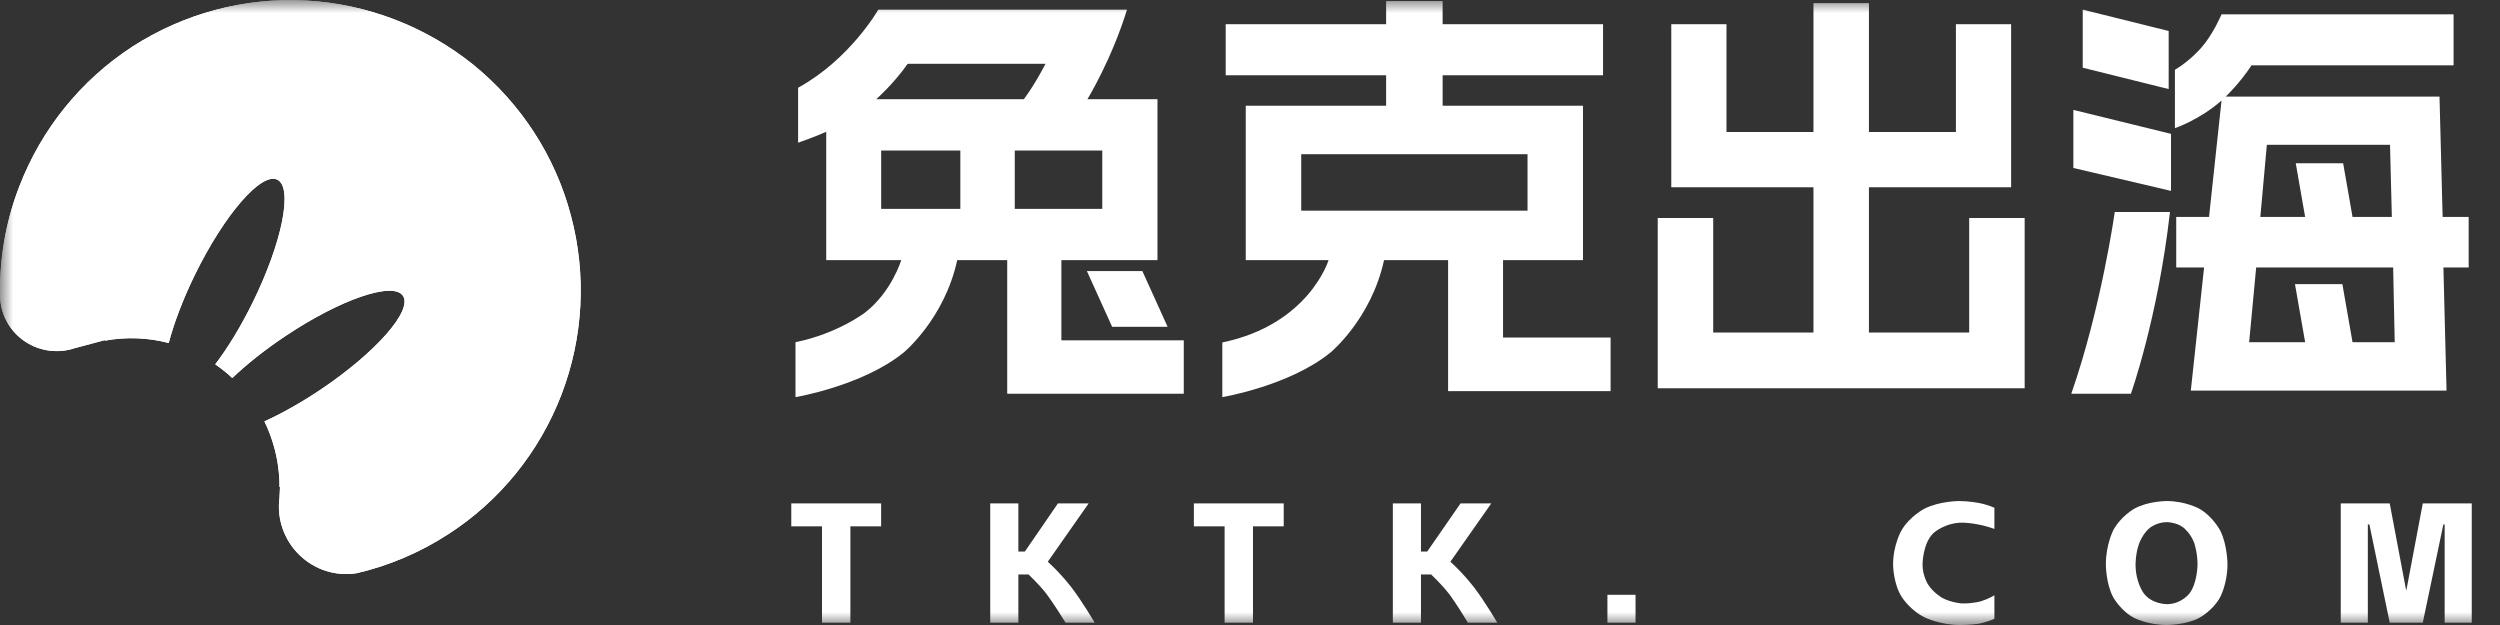
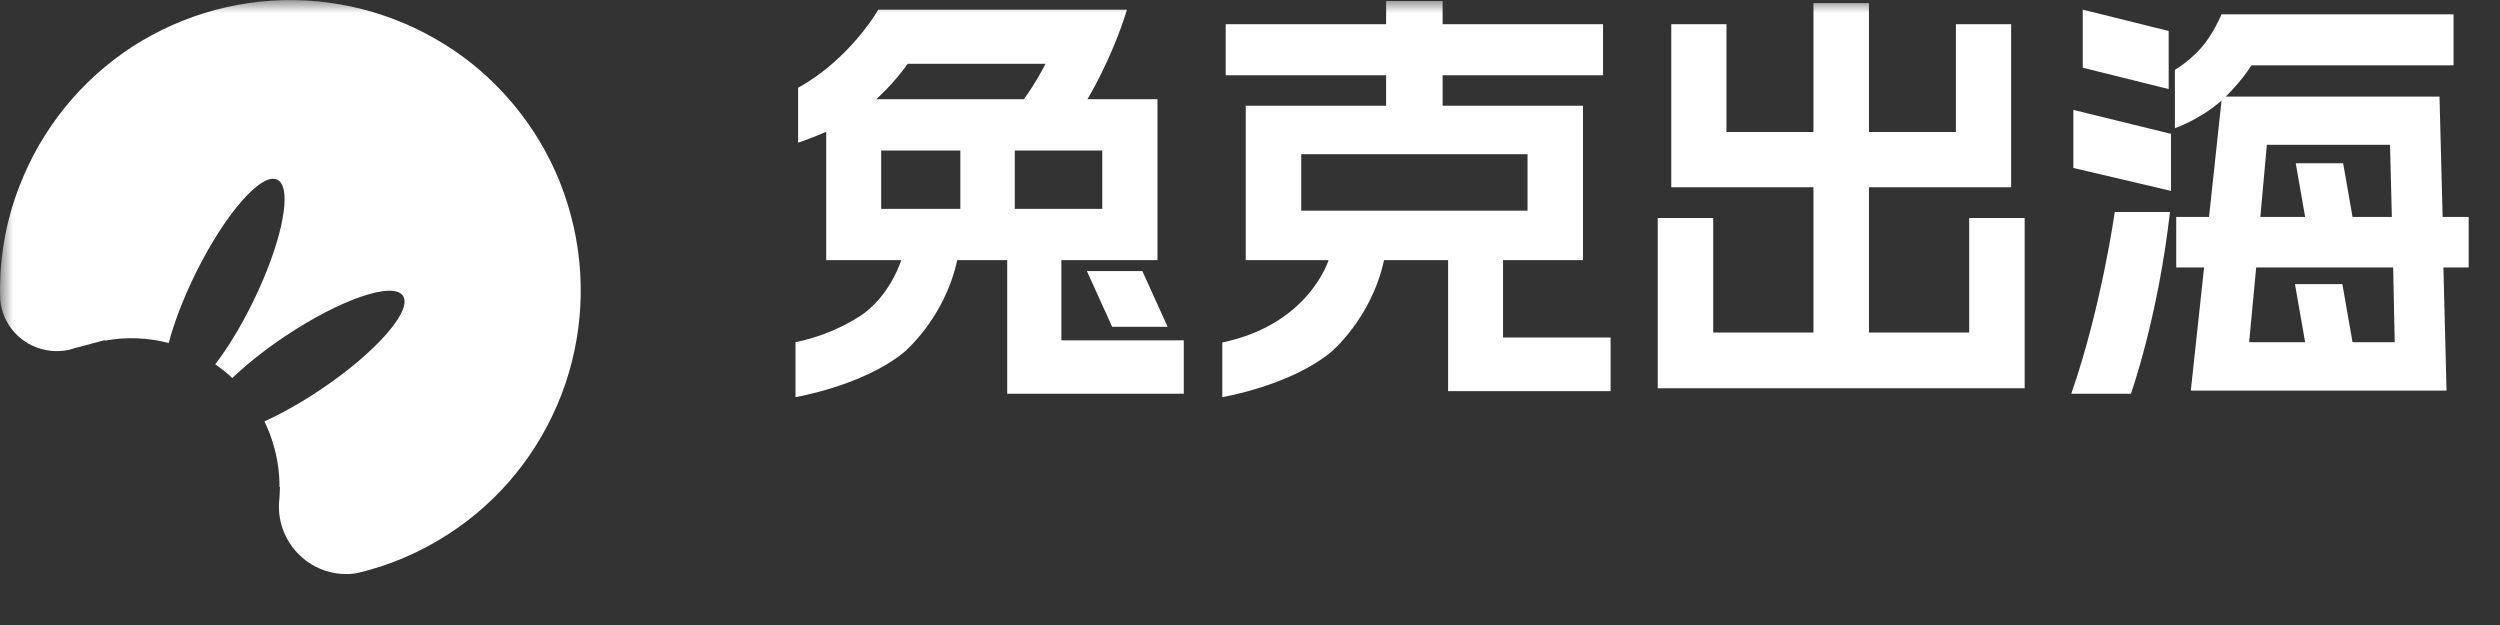
<svg xmlns="http://www.w3.org/2000/svg" xmlns:xlink="http://www.w3.org/1999/xlink" width="96" height="24" viewBox="0 0 96 24" fill="none">
  <rect x="0" y="0" width="96" height="24" fill="#333333" stroke="none" />
  <defs>
    <rect id="path_0" x="0" y="0" width="96" height="24" />
  </defs>
  <g opacity="1" transform="translate(0 0)  rotate(0 48 12)">
    <mask id="bg-mask-0" fill="white">
      <use xlink:href="#path_0" />
    </mask>
    <g mask="url(#bg-mask-0)">
      <g opacity="1" transform="translate(0 0)  rotate(0 47.458 12)">
        <g opacity="1" transform="translate(0 0)  rotate(0 11.152 11.021)">
-           <path id="减去顶层" fill-rule="evenodd" style="fill:#FFFFFF" transform="translate(0 0)  rotate(0 11.152 11.021)" opacity="1" d="M4.027 13.081C4.027 13.074 4.028 13.067 4.028 13.06L2.862 13.372C2.235 13.581 1.537 13.489 0.985 13.129C0.421 12.763 0.064 12.165 0.009 11.496C-0.042 10.03 0.202 8.546 0.742 7.159C1.59 4.954 3.106 3.078 5.081 1.793C7.058 0.518 9.386 -0.106 11.739 0.019C14.091 0.145 16.342 1.012 18.177 2.487C20.004 3.975 21.321 5.993 21.922 8.275C22.531 10.545 22.401 12.961 21.56 15.153C20.712 17.358 19.196 19.234 17.219 20.509C16.134 21.214 14.944 21.719 13.707 22.009C12.904 22.142 12.089 21.884 11.503 21.316C10.916 20.749 10.626 19.936 10.731 19.131L10.752 18.703C10.746 18.704 10.739 18.705 10.733 18.706C10.735 18.212 10.672 17.709 10.537 17.208C10.441 16.848 10.312 16.505 10.154 16.181C10.813 15.882 11.553 15.469 12.305 14.965C14.431 13.539 15.853 11.925 15.474 11.36C15.096 10.795 13.062 11.496 10.935 12.921C10.149 13.448 9.459 14 8.921 14.515C8.715 14.324 8.496 14.149 8.266 13.99C8.744 13.363 9.248 12.541 9.707 11.607C10.836 9.31 11.26 7.2 10.649 6.9C10.039 6.601 8.628 8.225 7.499 10.522C7.03 11.477 6.682 12.399 6.479 13.171C5.698 12.967 4.864 12.927 4.027 13.081Z " />
-         </g>
+           </g>
        <g opacity="1" transform="translate(0 0)  rotate(0 11.152 11.021)">
          <path id="减去顶层" fill-rule="evenodd" style="fill:#FFFFFF" transform="translate(0 0)  rotate(0 11.152 11.021)" opacity="1" d="M4.027 13.081C4.027 13.074 4.028 13.067 4.028 13.06L2.862 13.372C2.235 13.581 1.537 13.489 0.985 13.129C0.421 12.763 0.064 12.165 0.009 11.496C-0.042 10.03 0.202 8.546 0.742 7.159C1.59 4.954 3.106 3.078 5.081 1.793C7.058 0.518 9.386 -0.106 11.739 0.019C14.091 0.145 16.342 1.012 18.177 2.487C20.004 3.975 21.321 5.993 21.922 8.275C22.531 10.545 22.401 12.961 21.56 15.153C20.712 17.358 19.196 19.234 17.219 20.509C16.134 21.214 14.944 21.719 13.707 22.009C12.904 22.142 12.089 21.884 11.503 21.316C10.916 20.749 10.626 19.936 10.731 19.131L10.752 18.703C10.746 18.704 10.739 18.705 10.733 18.706C10.735 18.212 10.672 17.709 10.537 17.208C10.441 16.848 10.312 16.505 10.154 16.181C10.813 15.882 11.553 15.469 12.305 14.965C14.431 13.539 15.853 11.925 15.474 11.36C15.096 10.795 13.062 11.496 10.935 12.921C10.149 13.448 9.459 14 8.921 14.515C8.715 14.324 8.496 14.149 8.266 13.99C8.744 13.363 9.248 12.541 9.707 11.607C10.836 9.31 11.26 7.2 10.649 6.9C10.039 6.601 8.628 8.225 7.499 10.522C7.03 11.477 6.682 12.399 6.479 13.171C5.698 12.967 4.864 12.927 4.027 13.081Z " />
        </g>
        <g opacity="1" transform="translate(30.385 0.04)  rotate(0 32.265 11.98)">
          <path id="文本 1" fill-rule="evenodd" style="fill:#FFFFFF" transform="translate(0.162 0)  rotate(0 32.124 7.605)" opacity="1" d="M25.06 9.95L22.6 9.95C22.11 12.21 20.54 13.5 20.54 13.5C18.96 14.78 16.39 15.21 16.39 15.21L16.39 13.11C19.72 12.42 20.47 9.95 20.47 9.95L17.29 9.95L17.29 4.02L22.68 4.02L22.68 2.85L16.52 2.85L16.52 0.89L22.68 0.89L22.68 0L24.85 0L24.85 0.89L31.01 0.89L31.01 2.85L24.85 2.85L24.85 4.02L30.24 4.02L30.24 9.95L27.17 9.95L27.17 12.92L31.3 12.92L31.3 14.98L25.06 14.98L25.06 9.95ZM33.63 0.89L35.75 0.89L35.75 5.03L39.09 5.03L39.09 0.08L41.22 0.08L41.22 5.03L44.56 5.03L44.56 0.89L46.68 0.89L46.68 7.15L41.22 7.15L41.22 12.73L45.07 12.73L45.07 8.33L47.2 8.33L47.2 14.87L33.11 14.87L33.11 8.33L35.24 8.33L35.24 12.73L39.09 12.73L39.09 7.15L33.63 7.15L33.63 0.89ZM4.15 13.5C4.15 13.5 5.72 12.21 6.21 9.95L8.13 9.95L8.13 15.08L14.91 15.08L14.91 13.03L10.21 13.03L10.21 9.95L13.9 9.95L13.9 3.77L11.21 3.77C11.21 3.77 12.14 2.25 12.73 0.33L3.18 0.33C3.18 0.33 2.1 2.23 0.1 3.33L0.1 5.44C0.1 5.44 0.79 5.2 1.18 5.02L1.18 9.95L4.06 9.95C4.06 9.95 3.69 11.18 2.66 11.97C2.66 11.97 1.62 12.77 0 13.1L0 15.21C0 15.21 2.57 14.78 4.15 13.5ZM52.73 1.15L49.43 0.33L49.43 2.56L52.73 3.38L52.73 1.15ZM63.28 10.23L63.4 14.96L53.58 14.96L54.09 10.23L53.02 10.23L53.02 8.29L54.28 8.29L54.76 3.82C53.91 4.57 52.97 4.88 52.97 4.88L52.97 2.64C53.58 2.28 54.01 1.76 54.01 1.76C54.45 1.25 54.76 0.51 54.76 0.51L63.67 0.51L63.67 2.47L55.91 2.47C55.46 3.16 54.92 3.67 54.92 3.67L63.13 3.67L63.25 8.29L64.25 8.29L64.25 10.23L63.28 10.23ZM4.31 2.41C3.75 3.2 3.1 3.77 3.1 3.77L8.77 3.77C9.24 3.13 9.6 2.41 9.6 2.41L4.31 2.41ZM52.82 5.1L49.07 4.18L49.07 6.41L52.82 7.29L52.82 5.1ZM56.5 5.52L56.25 8.29L57.97 8.29L57.61 6.23L59.43 6.23L59.79 8.29L61.3 8.29L61.23 5.52L56.5 5.52ZM6.33 5.74L3.29 5.74L3.29 7.98L6.33 7.98L6.33 5.74ZM8.42 5.74L11.78 5.74L11.78 7.98L8.42 7.98L8.42 5.74ZM19.42 8.05L28.11 8.05L28.11 5.88L19.42 5.88L19.42 8.05ZM48.99 15.08C50.15 11.75 50.66 8.1 50.66 8.1L52.78 8.1C52.32 12.16 51.28 15.08 51.28 15.08L48.99 15.08ZM59.4 10.87L57.58 10.87L57.97 13.1L55.82 13.1L56.09 10.23L61.35 10.23L61.41 13.1L59.79 13.1L59.4 10.87ZM14.29 12.51L12.16 12.51L11.19 10.37L13.32 10.37L14.29 12.51Z" />
-           <path id="文本 1" fill-rule="evenodd" style="fill:#FFFFFF" transform="translate(0 19.2)  rotate(0 32.265 2.38)" opacity="1" d="M43.52 0.29C44.1 0 44.84 0 44.84 0C45.21 0 45.58 0.07 45.58 0.07C45.96 0.14 46.2 0.26 46.2 0.26L46.2 1.07C45.54 0.83 44.97 0.83 44.97 0.83C44.29 0.83 43.86 1.23 43.86 1.23C43.44 1.63 43.44 2.44 43.44 2.44C43.44 2.87 43.65 3.2 43.65 3.2C43.86 3.53 44.2 3.72 44.2 3.72C44.54 3.9 44.93 3.93 44.93 3.93L45.08 3.93C45.38 3.93 45.68 3.85 45.68 3.85C45.97 3.76 46.2 3.62 46.2 3.62L46.2 4.52C45.92 4.65 45.6 4.71 45.6 4.71C45.28 4.76 44.88 4.76 44.88 4.76C44.13 4.76 43.55 4.48 43.55 4.48C42.97 4.21 42.64 3.68 42.64 3.68C42.31 3.16 42.31 2.44 42.31 2.44C42.31 1.68 42.63 1.13 42.63 1.13C42.95 0.58 43.52 0.29 43.52 0.29ZM54.06 0.29C54.58 0.58 54.87 1.13 54.87 1.13C55.15 1.68 55.15 2.43 55.15 2.43C55.15 3.17 54.87 3.69 54.87 3.69C54.58 4.22 54.06 4.49 54.06 4.49C53.55 4.76 52.82 4.76 52.82 4.76C52.1 4.76 51.57 4.49 51.57 4.49C51.05 4.22 50.76 3.69 50.76 3.69C50.48 3.17 50.48 2.43 50.48 2.43C50.48 1.68 50.76 1.13 50.76 1.13C51.05 0.58 51.58 0.29 51.58 0.29C52.1 0 52.82 0 52.82 0C53.53 0 54.06 0.29 54.06 0.29ZM1.18 0.97L0 0.97L0 0.09L3.45 0.09L3.45 0.97L2.27 0.97L2.27 4.67L1.18 4.67L1.18 0.97ZM9.85 2.33C10.38 2.81 10.77 3.33 10.77 3.33C11.17 3.85 11.65 4.67 11.65 4.67L10.53 4.67C10.09 3.95 9.81 3.58 9.81 3.58C9.53 3.21 9.11 2.82 9.11 2.82L8.72 2.82L8.72 4.67L7.64 4.67L7.64 0.09L8.72 0.09L8.72 1.94L8.97 1.94L10.24 0.09L11.42 0.09L9.85 2.33ZM15.46 0.97L16.64 0.97L16.64 4.67L17.73 4.67L17.73 0.97L18.91 0.97L18.91 0.09L15.46 0.09L15.46 0.97ZM25.27 3.58C24.99 3.21 24.57 2.82 24.57 2.82L24.18 2.82L24.18 4.67L23.1 4.67L23.1 0.09L24.18 0.09L24.18 1.94L24.42 1.94L25.7 0.09L26.88 0.09L25.31 2.33C25.84 2.81 26.23 3.33 26.23 3.33C26.63 3.85 27.11 4.67 27.11 4.67L25.98 4.67C25.55 3.95 25.27 3.58 25.27 3.58ZM64.53 0.09L62.65 0.09L62.03 3.37L62.01 3.44L62 3.37L61.38 0.09L59.5 0.09L59.5 4.67L60.54 4.67L60.54 0.9L60.6 0.9L61.38 4.67L62.65 4.67L63.44 0.9L63.49 0.9L63.49 4.67L64.53 4.67L64.53 0.09ZM53.46 1.02C53.19 0.81 52.82 0.81 52.82 0.81C52.45 0.81 52.18 1.02 52.18 1.02C51.91 1.23 51.77 1.6 51.77 1.6C51.62 1.97 51.62 2.43 51.62 2.43C51.62 3.14 51.94 3.55 51.94 3.55C52.25 3.96 52.82 3.96 52.82 3.96C53.38 3.96 53.69 3.55 53.69 3.55C54 3.14 54 2.43 54 2.43C54 1.97 53.87 1.6 53.87 1.6C53.73 1.23 53.46 1.02 53.46 1.02ZM31.34 3.6L31.34 4.67L32.42 4.67L32.42 3.6L31.34 3.6Z" />
        </g>
      </g>
    </g>
  </g>
</svg>